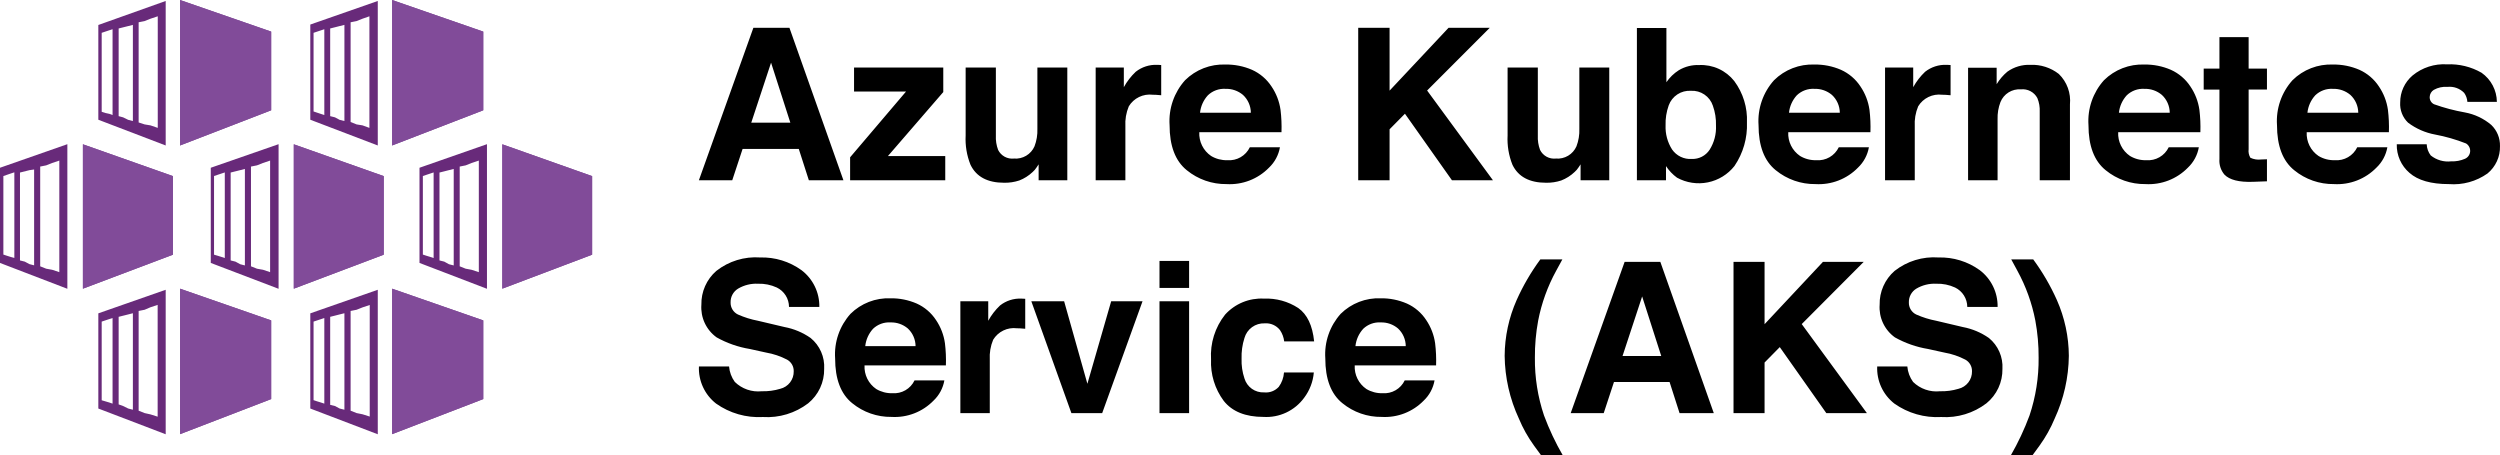
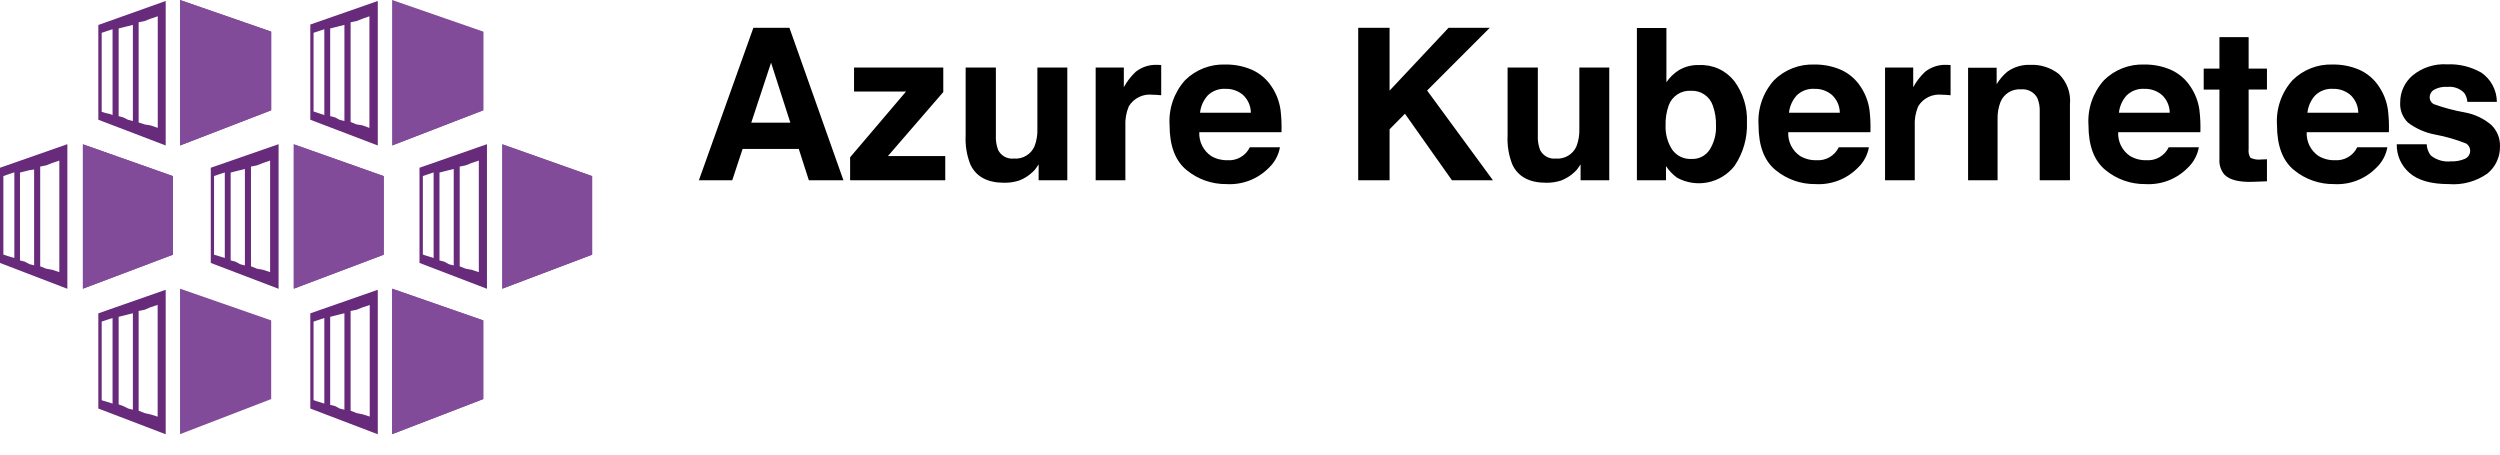
<svg xmlns="http://www.w3.org/2000/svg" width="719" height="131" viewBox="0 0 719 131" fill="none">
-   <rect width="719" height="131" fill="white" />
  <path d="M77.994 31.716L51.777 41.841V0L77.994 9.093V31.716V31.716Z" fill="#814B99" />
  <path d="M41.591 35.779L39.872 35.216V6.406L41.591 6.062L43.309 5.374L45.371 4.687V36.779L43.278 36.059L41.591 35.779ZM35.404 33.747L34.122 33.403V8.187L35.498 7.843L36.872 7.499L38.216 7.156V34.81L36.872 34.466L35.404 33.747ZM30.31 32.497L29.247 32.153V9.437L30.279 9.093L31.31 8.749L32.373 8.405V33.091L31.466 32.747L30.31 32.497ZM28.279 7.187V34.435L47.653 41.841V0.281L28.279 7.187Z" fill="#682A7A" />
-   <path d="M138.989 31.716L112.773 41.841V0L138.989 9.093V31.716V31.716Z" fill="#814B99" />
+   <path d="M138.989 31.716L112.773 41.841L138.989 9.093V31.716V31.716Z" fill="#814B99" />
  <path d="M102.555 35.779L100.836 35.091V6.406L102.555 6.062L104.273 5.374L106.242 4.687V36.779L104.273 36.059L102.555 35.779ZM96.337 33.747L94.961 33.403V8.187L96.337 7.843L97.68 7.499L99.055 7.156V34.81L97.68 34.466L96.337 33.747ZM91.212 32.404L90.18 32.06V9.437L91.212 9.093L92.243 8.749L93.275 8.405V33.091L92.243 32.747L91.212 32.404ZM89.243 7.062V34.435L108.648 41.841V0.281L89.243 7.062Z" fill="#682A7A" />
-   <path d="M77.994 114.773L51.777 124.865V83.025L77.994 92.149V114.773V114.773Z" fill="#814B99" />
  <path d="M41.591 118.803L39.872 118.116V89.431L41.591 89.087L43.278 88.368L45.34 87.681V119.835L43.278 119.179L41.591 118.803ZM35.404 116.773L34.122 116.304V91.118L35.498 90.774L36.872 90.43L38.216 90.087V117.835L36.872 117.491L35.404 116.773ZM30.31 115.429L29.247 115.116V92.493L30.279 92.149L31.31 91.805L32.373 91.462V116.085L31.466 115.772L30.31 115.429ZM28.279 90.118V117.491L47.653 124.897V83.338L28.279 90.118Z" fill="#682A7A" />
  <path d="M138.989 114.773L112.773 124.865V83.025L138.989 92.149V114.773V114.773Z" fill="#814B99" />
  <path d="M102.555 118.803L100.836 118.116V89.431L102.555 89.087L104.273 88.4L106.335 87.712V119.804L104.273 119.147L102.555 118.803ZM96.337 116.773L94.961 116.429V91.118L96.337 90.774L97.68 90.43L99.055 90.087V117.835L97.68 117.491L96.337 116.773ZM91.212 115.429L90.18 115.085V92.493L91.212 92.149L92.243 91.805L93.275 91.462V116.085L92.243 115.741L91.212 115.429ZM89.243 90.118V117.491L108.648 124.897V83.338L89.243 90.118Z" fill="#682A7A" />
  <path d="M110.367 73.245L84.493 83.025V41.497L110.367 50.652V73.245Z" fill="#814B99" />
  <path d="M73.901 77.276L72.182 76.588V47.904L73.901 47.56L75.62 46.872L77.682 46.185V78.276L75.651 77.589L73.901 77.276ZM67.713 75.244L66.338 74.9V49.621L67.714 49.277L69.088 48.934L70.432 48.59V76.338L69.088 75.994L67.713 75.244ZM62.62 73.557L61.558 73.245V50.621L62.589 50.277L63.62 49.934L64.651 49.59V74.213L63.62 73.869L62.62 73.557ZM60.62 48.246V75.62L80.119 83.057V41.466L60.62 48.246Z" fill="#682A7A" />
  <path d="M49.746 73.245L23.842 83.025V41.497L49.746 50.652V73.245Z" fill="#814B99" />
  <path d="M13.28 77.276L11.561 76.588V47.904L13.28 47.56L14.998 46.872L17.061 46.185V78.276L14.998 77.589L13.28 77.276ZM7.124 75.244L5.749 74.9V49.621L7.124 49.277L8.499 48.934L9.812 48.746V76.307L8.467 75.963L7.124 75.244ZM2 73.557L0.969 73.213V50.621L2 50.277L3.093 49.903L4.125 49.559V74.182L3.093 73.901L2 73.557ZM0 48.246V75.62L19.373 83.057V41.466L0 48.246Z" fill="#682A7A" />
  <path d="M170.299 73.245L144.458 83.025V41.497L170.299 50.652V73.245ZM51.777 0V41.841L77.994 31.716V9.093L51.777 0ZM112.773 0V41.841L138.989 31.716V9.093L112.773 0ZM51.777 83.025V124.866L77.994 114.773V92.149L51.777 83.025ZM112.773 83.025V124.866L138.989 114.773V92.149L112.773 83.025ZM84.493 41.497V83.025L110.367 73.245V50.652L84.493 41.497ZM23.842 41.497V83.025L49.746 73.245V50.652L23.842 41.497Z" fill="#814B99" />
  <path d="M144.458 41.497V83.025L170.299 73.245V50.652L144.458 41.497Z" fill="#814B99" />
  <path d="M133.927 77.276L132.209 76.588V47.904L133.928 47.56L135.646 46.872L137.709 46.185V78.276L135.615 77.589L133.927 77.276ZM127.772 75.244L126.396 74.9V49.621L127.772 49.277L129.115 48.934L130.49 48.59V76.338L129.115 75.994L127.772 75.244ZM122.647 73.557L121.615 73.213V50.621L122.647 50.277L123.679 49.934L124.709 49.59V74.213L123.678 73.869L122.647 73.557ZM120.647 48.246V75.62L140.052 83.057V41.466L120.647 48.246Z" fill="#682A7A" />
  <path d="M216.669 8H227.042L242.57 51.845H232.628L229.73 42.831H213.57L210.594 51.845H201L216.669 8ZM216.062 35.278H227.302L221.758 18.022L216.062 35.278ZM245.624 26.322V19.42H271.287V26.474L255.363 44.887H271.855V51.845H244.491V45.241L260.58 26.322H245.624ZM286.412 19.422V38.965C286.339 40.383 286.561 41.801 287.064 43.13C287.476 43.956 288.131 44.636 288.942 45.078C289.752 45.52 290.679 45.702 291.597 45.601C292.828 45.706 294.061 45.423 295.124 44.793C296.186 44.163 297.025 43.217 297.522 42.087C298.134 40.484 298.416 38.775 298.352 37.06V19.422H306.958V51.845H298.709V47.264C298.502 47.555 298.304 47.852 298.116 48.156C297.806 48.645 297.427 49.087 296.99 49.467C295.879 50.523 294.572 51.351 293.143 51.906C291.74 52.367 290.269 52.588 288.792 52.559C284.002 52.559 280.776 50.834 279.114 47.383C278.044 44.712 277.568 41.84 277.719 38.967V19.422H286.412ZM333.232 18.663C333.341 18.674 333.584 18.689 333.962 18.706V27.393C333.426 27.335 332.95 27.297 332.533 27.276C332.195 27.258 331.857 27.248 331.519 27.246C330.174 27.081 328.809 27.307 327.589 27.898C326.369 28.49 325.346 29.42 324.643 30.578C323.88 32.401 323.544 34.374 323.66 36.346V51.845H315.114V19.422H323.214V25.074C324.116 23.426 325.271 21.93 326.638 20.64C328.396 19.256 330.595 18.549 332.832 18.65C332.99 18.65 333.124 18.652 333.232 18.663ZM360.082 20.08C362.371 21.112 364.317 22.776 365.691 24.875C367.053 26.883 367.937 29.176 368.277 31.578C368.538 33.713 368.631 35.865 368.557 38.015H344.916C344.846 39.35 345.121 40.681 345.716 41.88C346.31 43.078 347.203 44.103 348.31 44.856C349.721 45.7 351.345 46.123 352.99 46.074C354.316 46.179 355.643 45.879 356.796 45.216C357.948 44.552 358.873 43.556 359.448 42.357H368.111C367.72 44.597 366.617 46.652 364.966 48.217C363.389 49.833 361.482 51.092 359.376 51.908C357.269 52.724 355.011 53.078 352.756 52.946C348.594 53.002 344.546 51.589 341.323 48.956C338.023 46.297 336.372 41.969 336.372 35.974C336.215 33.632 336.529 31.282 337.297 29.063C338.065 26.844 339.27 24.802 340.842 23.057C342.366 21.553 344.182 20.378 346.178 19.605C348.174 18.831 350.309 18.475 352.448 18.559C355.071 18.519 357.675 19.037 360.082 20.08ZM347.389 27.402C346.118 28.791 345.326 30.55 345.128 32.422H359.747C359.738 31.459 359.533 30.508 359.145 29.627C358.756 28.746 358.191 27.953 357.486 27.298C356.082 26.114 354.289 25.492 352.453 25.55C351.526 25.493 350.598 25.628 349.727 25.947C348.856 26.265 348.06 26.761 347.389 27.402ZM390.621 8H399.643V26.067L416.6 8H428.449L410.439 26.032L429.373 51.845H417.581L404.061 32.707L399.643 37.182V51.845H390.621V8ZM442.279 19.422V38.965C442.205 40.383 442.426 41.801 442.928 43.13C443.34 43.956 443.995 44.636 444.807 45.078C445.618 45.52 446.545 45.703 447.463 45.601C448.694 45.706 449.927 45.423 450.99 44.793C452.052 44.163 452.891 43.217 453.389 42.087C454.001 40.484 454.283 38.775 454.218 37.06V19.422H462.822V51.845H454.575V47.264C454.368 47.555 454.17 47.852 453.982 48.156C453.672 48.645 453.292 49.087 452.854 49.467C451.743 50.523 450.436 51.351 449.007 51.906C447.605 52.367 446.135 52.588 444.659 52.559C439.868 52.559 436.641 50.834 434.978 47.383C433.908 44.712 433.432 41.84 433.583 38.967V19.422H442.279ZM498.781 23.319C501.323 26.751 502.608 30.951 502.422 35.217C502.595 39.668 501.337 44.056 498.831 47.74C496.922 50.164 494.213 51.832 491.188 52.447C488.163 53.062 485.017 52.585 482.311 51.101C481.062 50.189 479.988 49.06 479.139 47.769V51.845H470.773V8.058H479.258V23.646C480.202 22.267 481.415 21.093 482.825 20.195C484.597 19.141 486.637 18.625 488.698 18.708C490.624 18.621 492.544 18.993 494.297 19.795C496.051 20.596 497.588 21.803 498.781 23.317V23.319ZM491.687 43.071C492.995 40.993 493.635 38.563 493.519 36.111C493.578 34.167 493.273 32.23 492.62 30.398C492.186 29.091 491.334 27.963 490.194 27.189C489.055 26.415 487.692 26.037 486.316 26.114C484.938 26.027 483.57 26.389 482.416 27.146C481.263 27.903 480.387 29.014 479.92 30.312C479.26 32.161 478.954 34.118 479.019 36.08C478.925 38.517 479.574 40.924 480.882 42.983C481.511 43.889 482.364 44.618 483.358 45.097C484.353 45.576 485.454 45.79 486.556 45.717C487.567 45.754 488.57 45.53 489.47 45.066C490.369 44.603 491.131 43.916 491.687 43.071ZM529.465 20.08C531.753 21.112 533.699 22.776 535.074 24.875C536.435 26.883 537.32 29.176 537.66 31.578C537.919 33.713 538.012 35.865 537.937 38.015H514.301C514.23 39.35 514.506 40.681 515.1 41.88C515.695 43.078 516.588 44.103 517.694 44.856C519.105 45.7 520.728 46.123 522.372 46.074C523.699 46.179 525.026 45.88 526.179 45.217C527.332 44.553 528.257 43.556 528.832 42.357H537.495C537.104 44.597 536.002 46.652 534.35 48.217C532.773 49.833 530.867 51.092 528.76 51.908C526.654 52.724 524.396 53.078 522.14 52.946C517.978 53.002 513.93 51.589 510.708 48.956C507.407 46.297 505.757 41.969 505.757 35.974C505.599 33.632 505.914 31.282 506.681 29.063C507.449 26.844 508.655 24.802 510.227 23.057C511.75 21.553 513.566 20.378 515.563 19.605C517.559 18.831 519.693 18.475 521.833 18.559C524.456 18.519 527.058 19.037 529.465 20.08ZM516.769 27.402C515.499 28.791 514.707 30.55 514.511 32.422H529.129C529.121 31.459 528.916 30.508 528.527 29.627C528.138 28.746 527.574 27.953 526.868 27.298C525.464 26.114 523.671 25.492 521.835 25.55C520.908 25.492 519.98 25.627 519.108 25.946C518.236 26.265 517.44 26.761 516.769 27.402ZM560.258 18.663C560.367 18.674 560.609 18.689 560.986 18.706V27.393C560.452 27.335 559.975 27.297 559.557 27.276C559.22 27.258 558.883 27.248 558.545 27.246C557.2 27.08 555.834 27.307 554.614 27.898C553.394 28.489 552.371 29.42 551.667 30.578C550.905 32.401 550.569 34.374 550.686 36.346V51.845H542.14V19.422H550.24V25.074C551.142 23.426 552.296 21.93 553.662 20.64C555.42 19.256 557.619 18.549 559.856 18.65C560.014 18.65 560.148 18.652 560.258 18.663ZM592.126 21.281C593.28 22.404 594.165 23.772 594.717 25.283C595.269 26.794 595.474 28.41 595.317 30.011V51.845H586.621V32.123C586.689 30.78 586.457 29.44 585.941 28.198C585.493 27.357 584.804 26.67 583.961 26.224C583.118 25.778 582.162 25.595 581.214 25.697C579.971 25.603 578.731 25.908 577.673 26.566C576.616 27.224 575.795 28.202 575.332 29.358C574.729 30.932 574.448 32.611 574.504 34.295V51.845H566.019V19.48H574.236V24.212C575.057 22.85 576.099 21.633 577.32 20.612C579.246 19.245 581.571 18.554 583.932 18.648C586.891 18.522 589.797 19.456 592.129 21.281H592.126ZM624.352 20.08C626.64 21.112 628.586 22.776 629.961 24.875C631.322 26.883 632.207 29.176 632.547 31.578C632.808 33.713 632.902 35.865 632.828 38.015H609.19C609.12 39.35 609.395 40.681 609.99 41.88C610.584 43.078 611.477 44.103 612.584 44.856C613.995 45.7 615.618 46.123 617.261 46.074C618.588 46.179 619.915 45.88 621.068 45.217C622.222 44.553 623.147 43.556 623.722 42.357H632.384C631.994 44.597 630.891 46.652 629.24 48.217C627.663 49.833 625.756 51.092 623.65 51.908C621.543 52.724 619.285 53.078 617.03 52.946C612.868 53.002 608.819 51.589 605.597 48.956C602.295 46.297 600.645 41.969 600.646 35.974C600.489 33.632 600.803 31.282 601.571 29.063C602.339 26.844 603.544 24.802 605.116 23.057C606.64 21.553 608.456 20.378 610.452 19.605C612.448 18.831 614.582 18.475 616.722 18.559C619.345 18.519 621.947 19.037 624.354 20.08H624.352ZM611.661 27.402C610.389 28.79 609.596 30.55 609.398 32.422H624.018C624.01 31.459 623.805 30.508 623.416 29.627C623.028 28.746 622.463 27.953 621.757 27.298C620.353 26.114 618.56 25.492 616.724 25.55C615.798 25.492 614.869 25.627 613.998 25.946C613.126 26.265 612.332 26.761 611.661 27.402ZM633.783 25.76V19.721H638.31V10.677H646.706V19.721H651.977V25.757H646.706V42.894C646.59 43.755 646.769 44.629 647.213 45.376C648.177 45.832 649.252 46.003 650.31 45.867C650.866 45.867 651.422 45.847 651.977 45.806V52.144L647.956 52.291C643.948 52.431 641.209 51.737 639.739 50.209C638.689 48.958 638.176 47.344 638.31 45.717V25.76H633.783ZM678.572 20.08C680.86 21.112 682.806 22.776 684.181 24.875C685.542 26.883 686.427 29.176 686.767 31.578C687.027 33.713 687.121 35.865 687.046 38.015H663.408C663.337 39.351 663.613 40.682 664.207 41.88C664.802 43.079 665.696 44.104 666.804 44.856C668.215 45.7 669.838 46.123 671.481 46.074C672.808 46.178 674.134 45.879 675.287 45.215C676.439 44.552 677.364 43.555 677.939 42.357H686.602C686.211 44.597 685.108 46.652 683.455 48.217C681.879 49.833 679.972 51.091 677.866 51.907C675.76 52.724 673.503 53.078 671.248 52.946C667.085 53.002 663.037 51.589 659.815 48.956C656.514 46.297 654.864 41.969 654.864 35.974C654.706 33.632 655.021 31.282 655.789 29.063C656.556 26.844 657.762 24.802 659.334 23.057C660.857 21.553 662.673 20.378 664.67 19.605C666.666 18.831 668.8 18.475 670.94 18.559C673.563 18.519 676.165 19.038 678.572 20.08ZM665.877 27.402C664.606 28.791 663.813 30.55 663.616 32.422H678.236C678.228 31.459 678.023 30.508 677.635 29.627C677.246 28.746 676.681 27.953 675.975 27.298C674.571 26.115 672.778 25.492 670.942 25.55C670.016 25.493 669.087 25.628 668.216 25.946C667.344 26.265 666.547 26.761 665.877 27.402ZM697.918 41.494C697.965 42.659 698.372 43.781 699.083 44.705C699.899 45.362 700.838 45.85 701.845 46.142C702.852 46.434 703.906 46.522 704.948 46.403C706.318 46.463 707.684 46.208 708.941 45.659C709.357 45.474 709.714 45.18 709.974 44.807C710.234 44.434 710.387 43.998 710.416 43.544C710.446 43.091 710.351 42.638 710.142 42.235C709.933 41.832 709.617 41.493 709.229 41.256C706.358 40.124 703.386 39.268 700.352 38.698C697.523 38.181 694.854 37.009 692.558 35.278C691.778 34.529 691.172 33.619 690.781 32.612C690.39 31.605 690.224 30.524 690.295 29.447C690.288 27.981 690.601 26.531 691.211 25.198C691.822 23.865 692.715 22.68 693.829 21.726C696.617 19.428 700.175 18.275 703.783 18.503C707.252 18.352 710.693 19.193 713.701 20.926C715.047 21.873 716.147 23.127 716.913 24.582C717.678 26.038 718.085 27.655 718.102 29.299H709.617C709.557 28.367 709.238 27.47 708.694 26.709C708.079 26.081 707.33 25.599 706.502 25.3C705.674 25.002 704.79 24.894 703.915 24.985C702.539 24.87 701.161 25.171 699.958 25.848C699.61 26.062 699.321 26.359 699.116 26.711C698.91 27.064 698.795 27.462 698.78 27.869C698.757 28.306 698.864 28.74 699.087 29.116C699.311 29.493 699.641 29.794 700.036 29.983C702.917 31.014 705.88 31.8 708.894 32.333C711.7 32.845 714.321 34.086 716.495 35.931C717.313 36.718 717.958 37.667 718.388 38.717C718.819 39.766 719.026 40.894 718.996 42.028C719.037 43.527 718.733 45.015 718.11 46.379C717.487 47.742 716.561 48.946 715.401 49.898C712.168 52.182 708.235 53.261 704.287 52.946C699.176 52.946 695.403 51.87 692.967 49.718C691.785 48.704 690.844 47.441 690.212 46.019C689.58 44.596 689.272 43.052 689.311 41.496L697.918 41.494Z" fill="black" />
-   <path d="M209.676 105.386C209.81 106.995 210.382 108.536 211.331 109.842C212.344 110.83 213.562 111.583 214.899 112.046C216.235 112.51 217.657 112.674 219.064 112.525C220.866 112.58 222.666 112.342 224.391 111.819C225.518 111.55 226.518 110.902 227.225 109.984C227.931 109.065 228.302 107.932 228.274 106.773C228.29 106.096 228.122 105.428 227.787 104.84C227.451 104.252 226.962 103.767 226.372 103.437C224.479 102.45 222.443 101.764 220.339 101.402L215.638 100.367C212.292 99.817 209.068 98.689 206.108 97.034C204.631 95.974 203.451 94.552 202.682 92.903C201.913 91.255 201.581 89.436 201.717 87.622C201.678 85.787 202.043 83.965 202.785 82.287C203.528 80.609 204.631 79.116 206.016 77.913C209.596 75.099 214.095 73.721 218.635 74.047C222.881 73.926 227.048 75.206 230.495 77.69C232.126 78.922 233.442 80.523 234.336 82.361C235.231 84.2 235.678 86.225 235.641 88.27H226.919C226.915 87.105 226.584 85.965 225.964 84.979C225.344 83.993 224.461 83.201 223.414 82.693C221.72 81.913 219.868 81.539 218.005 81.601C215.994 81.501 213.998 81.994 212.263 83.017C211.59 83.429 211.037 84.011 210.66 84.706C210.284 85.4 210.097 86.181 210.119 86.971C210.096 87.694 210.284 88.409 210.659 89.027C211.035 89.645 211.581 90.14 212.233 90.453C214.082 91.273 216.018 91.878 218.005 92.256L225.629 94.055C228.328 94.561 230.89 95.636 233.143 97.21C234.447 98.277 235.479 99.638 236.154 101.182C236.83 102.727 237.129 104.409 237.028 106.092C237.06 107.984 236.663 109.859 235.866 111.575C235.068 113.291 233.892 114.802 232.425 115.996C228.704 118.833 224.087 120.231 219.42 119.935C214.613 120.208 209.855 118.84 205.926 116.054C204.318 114.795 203.033 113.171 202.179 111.316C201.324 109.46 200.924 107.427 201.012 105.386H209.676ZM263.651 87.3C265.917 88.324 267.843 89.974 269.204 92.056C270.552 94.049 271.427 96.323 271.764 98.706C272.021 100.824 272.113 102.959 272.038 105.092H248.639C248.569 106.417 248.842 107.738 249.431 108.927C250.02 110.116 250.905 111.133 252.001 111.879C253.398 112.716 255.005 113.135 256.632 113.088C257.945 113.19 259.258 112.893 260.399 112.235C261.54 111.577 262.455 110.589 263.025 109.4H271.601C271.214 111.622 270.121 113.661 268.486 115.213C266.925 116.816 265.038 118.065 262.953 118.874C260.867 119.684 258.633 120.035 256.4 119.905C252.28 119.96 248.272 118.558 245.083 115.947C241.815 113.308 240.182 109.015 240.182 103.068C240.025 100.744 240.337 98.412 241.097 96.211C241.858 94.01 243.052 91.984 244.609 90.253C246.116 88.762 247.914 87.596 249.89 86.828C251.866 86.061 253.978 85.708 256.096 85.791C258.693 85.751 261.268 86.266 263.651 87.3ZM251.083 94.563C249.825 95.941 249.041 97.686 248.847 99.543H263.319C263.311 98.588 263.108 97.645 262.723 96.771C262.338 95.897 261.779 95.111 261.081 94.46C259.69 93.286 257.916 92.669 256.098 92.726C255.181 92.669 254.262 92.803 253.399 93.12C252.536 93.436 251.747 93.927 251.083 94.563ZM294.136 85.894C294.243 85.904 294.483 85.919 294.856 85.937V94.555C294.327 94.498 293.856 94.459 293.441 94.439C293.108 94.421 292.774 94.41 292.44 94.409C291.107 94.245 289.756 94.469 288.548 95.055C287.34 95.642 286.327 96.565 285.631 97.714C284.876 99.523 284.543 101.48 284.66 103.437V118.812H276.2V86.647H284.218V92.254C285.111 90.62 286.254 89.135 287.605 87.856C289.346 86.482 291.523 85.781 293.737 85.881C293.87 85.879 294.003 85.883 294.136 85.894ZM319.573 86.647H328.591L316.988 118.812H308.133L296.61 86.647H306.043L312.732 110.374L319.573 86.647ZM341.986 82.811H333.47V75.05H341.986V82.811ZM333.47 86.647H341.986V118.812H333.47V86.647ZM369.338 98.187C369.196 97.024 368.781 95.911 368.129 94.939C367.613 94.276 366.94 93.751 366.172 93.411C365.403 93.072 364.563 92.928 363.726 92.992C362.423 92.937 361.139 93.324 360.083 94.09C359.027 94.855 358.259 95.956 357.905 97.212C357.289 99.132 357.009 101.143 357.077 103.158C357.011 105.086 357.291 107.011 357.905 108.84C358.264 110.048 359.019 111.101 360.048 111.829C361.076 112.556 362.32 112.916 363.578 112.851C364.353 112.931 365.135 112.829 365.864 112.552C366.592 112.276 367.246 111.833 367.773 111.259C368.655 110.051 369.177 108.619 369.28 107.127H377.856C377.632 109.759 376.671 112.275 375.084 114.386C373.751 116.216 371.979 117.68 369.932 118.644C367.886 119.609 365.63 120.042 363.372 119.905C358.198 119.905 354.392 118.37 351.953 115.301C349.396 111.863 348.104 107.646 348.296 103.364C348.01 98.718 349.449 94.13 352.337 90.483C353.739 88.936 355.467 87.72 357.396 86.924C359.325 86.128 361.406 85.771 363.49 85.879C366.991 85.729 370.452 86.678 373.388 88.594C375.955 90.406 377.475 93.603 377.946 98.187H369.338ZM404.63 87.3C406.894 88.324 408.82 89.974 410.18 92.056C411.528 94.049 412.403 96.323 412.74 98.706C412.999 100.824 413.092 102.959 413.019 105.092H389.616C389.546 106.417 389.818 107.738 390.407 108.927C390.996 110.116 391.881 111.133 392.977 111.879C394.374 112.716 395.981 113.135 397.608 113.088C398.921 113.19 400.234 112.893 401.375 112.235C402.516 111.577 403.432 110.589 404.001 109.4H412.577C412.19 111.622 411.098 113.661 409.462 115.213C407.901 116.816 406.013 118.065 403.928 118.875C401.842 119.684 399.608 120.035 397.375 119.905C393.255 119.959 389.248 118.558 386.059 115.947C382.79 113.308 381.156 109.015 381.158 103.068C381.002 100.744 381.313 98.412 382.073 96.211C382.833 94.01 384.026 91.984 385.583 90.253C387.091 88.761 388.889 87.596 390.865 86.828C392.841 86.06 394.954 85.707 397.072 85.791C399.669 85.751 402.244 86.266 404.627 87.3H404.63ZM392.062 94.563C390.804 95.941 390.02 97.686 389.826 99.543H404.297C404.289 98.588 404.087 97.645 403.702 96.771C403.317 95.897 402.758 95.111 402.059 94.46C400.669 93.286 398.894 92.669 397.077 92.726C396.159 92.669 395.239 92.803 394.376 93.119C393.513 93.435 392.724 93.927 392.06 94.563H392.062ZM436.188 86.291C438.034 82.163 440.317 78.247 442.997 74.607H449.335L447.534 77.913C445.088 82.378 443.349 87.197 442.378 92.196C441.726 95.718 441.41 99.294 441.434 102.877C441.374 108.523 442.261 114.139 444.059 119.49C445.541 123.472 447.356 127.322 449.483 131H443.263L441.169 128.139C439.432 125.737 437.979 123.141 436.838 120.405C434.208 114.745 432.81 108.589 432.739 102.346C432.769 96.814 433.943 91.347 436.188 86.291ZM467.241 75.316H477.513L492.885 118.812H483.04L480.173 109.87H464.175L461.229 118.812H451.732L467.241 75.316ZM466.643 102.377H477.77L472.281 85.258L466.643 102.377ZM498.56 75.316H507.489V93.239L524.276 75.316H536.003L518.176 93.205L536.919 118.812H525.247L511.863 99.826L507.489 104.265V118.812H498.56V75.316ZM548.545 105.386C548.68 106.995 549.253 108.536 550.203 109.842C551.216 110.83 552.434 111.583 553.771 112.046C555.107 112.51 556.529 112.674 557.936 112.525C559.737 112.58 561.536 112.341 563.261 111.819C564.388 111.55 565.389 110.903 566.096 109.984C566.803 109.066 567.174 107.932 567.146 106.773C567.162 106.096 566.993 105.427 566.658 104.84C566.322 104.252 565.833 103.767 565.242 103.437C563.349 102.451 561.315 101.764 559.211 101.402L554.508 100.367C551.163 99.817 547.939 98.689 544.98 97.034C543.503 95.974 542.322 94.552 541.553 92.903C540.784 91.255 540.451 89.436 540.587 87.622C540.548 85.787 540.912 83.965 541.655 82.287C542.398 80.609 543.501 79.116 544.886 77.913C548.467 75.099 552.966 73.721 557.507 74.047C561.752 73.926 565.92 75.206 569.367 77.69C570.998 78.922 572.314 80.523 573.208 82.361C574.103 84.2 574.55 86.225 574.513 88.27H565.789C565.784 87.105 565.453 85.965 564.834 84.979C564.214 83.993 563.331 83.201 562.284 82.693C560.591 81.913 558.739 81.539 556.877 81.601C554.865 81.501 552.868 81.993 551.133 83.017C550.46 83.429 549.907 84.011 549.53 84.706C549.154 85.4 548.967 86.181 548.989 86.971C548.966 87.694 549.154 88.409 549.529 89.027C549.904 89.645 550.451 90.14 551.103 90.453C552.952 91.274 554.889 91.879 556.877 92.256L564.5 94.055C567.2 94.561 569.76 95.637 572.013 97.21C573.317 98.276 574.35 99.638 575.025 101.182C575.701 102.726 576.001 104.409 575.9 106.092C575.932 107.984 575.534 109.859 574.737 111.575C573.939 113.291 572.762 114.803 571.295 115.996C567.575 118.832 562.958 120.231 558.292 119.935C553.484 120.209 548.725 118.841 544.796 116.054C543.188 114.795 541.903 113.171 541.049 111.316C540.194 109.46 539.794 107.427 539.882 105.386H548.545ZM591.559 86.291C593.799 91.348 594.971 96.814 595 102.346C594.929 108.588 593.535 114.743 590.912 120.405C589.772 123.141 588.32 125.736 586.585 128.139L584.497 131H578.288C580.406 127.322 582.213 123.472 583.691 119.493C585.481 114.139 586.365 108.524 586.306 102.879C586.329 99.296 586.014 95.719 585.363 92.196C584.397 87.198 582.664 82.379 580.224 77.913L578.434 74.607H584.758C587.435 78.249 589.715 82.164 591.559 86.291Z" fill="black" />
</svg>